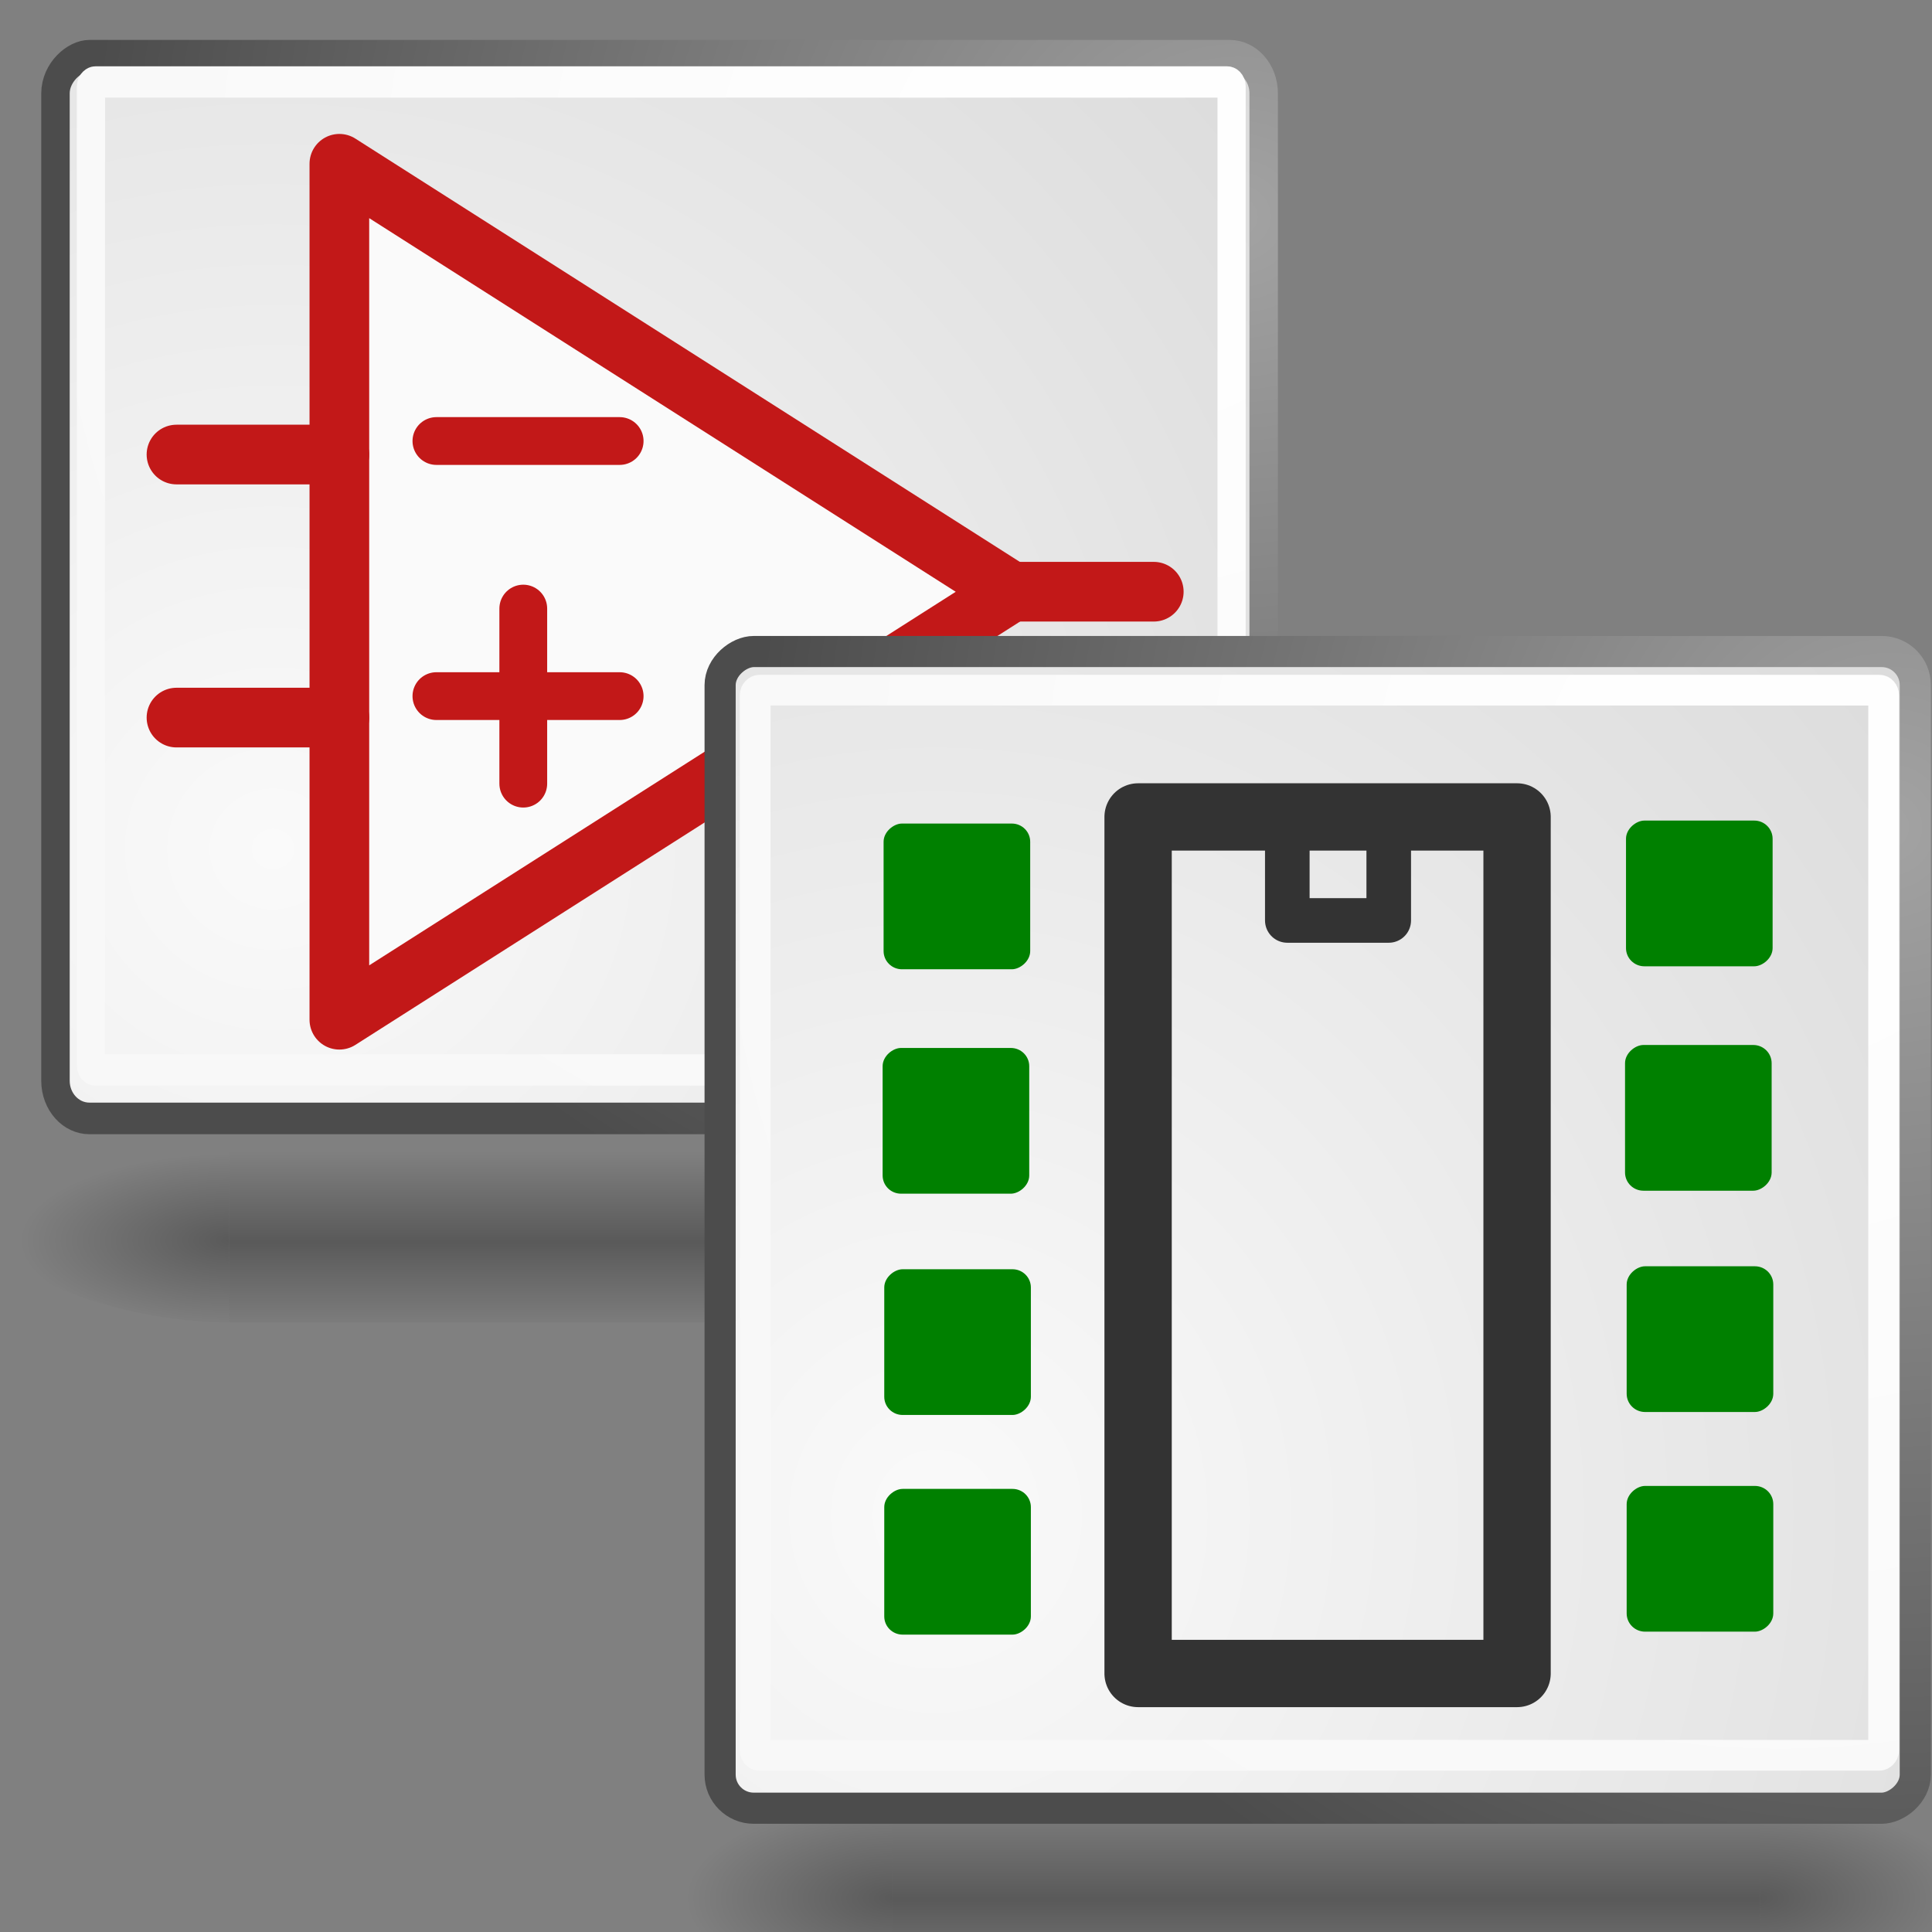
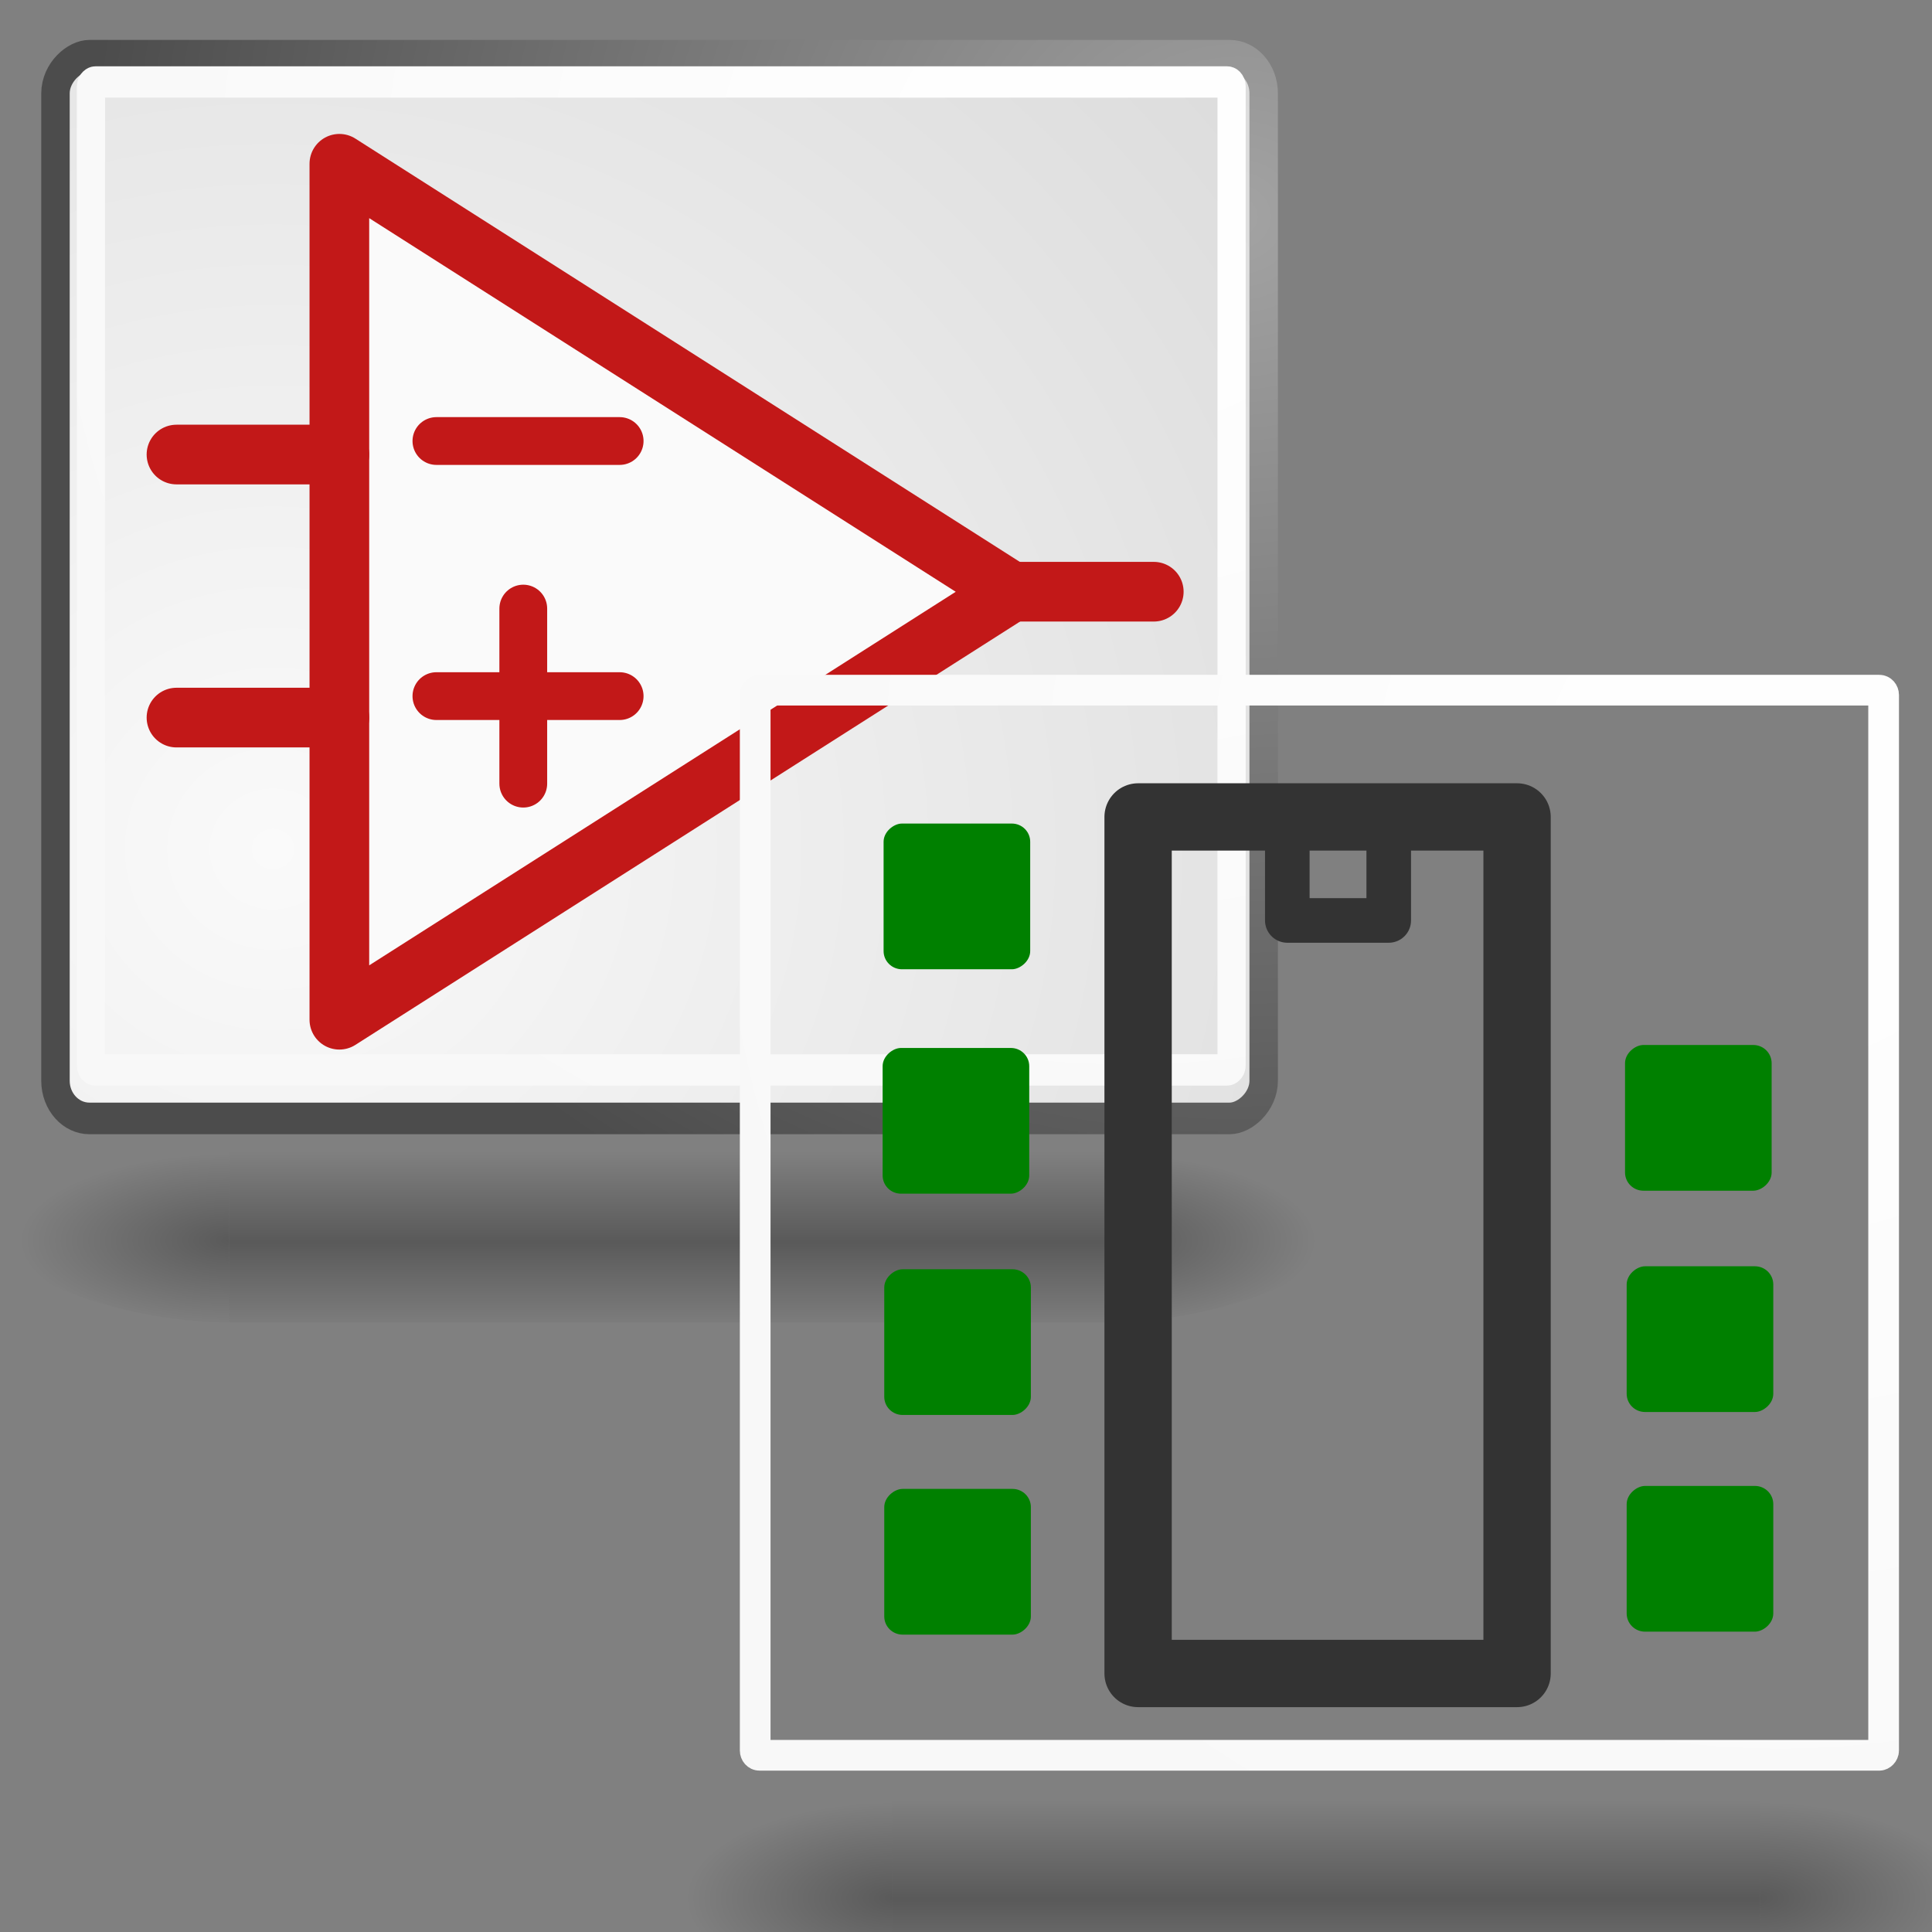
<svg xmlns="http://www.w3.org/2000/svg" xmlns:ns1="http://www.inkscape.org/namespaces/inkscape" xmlns:ns2="http://sodipodi.sourceforge.net/DTD/sodipodi-0.dtd" xmlns:xlink="http://www.w3.org/1999/xlink" height="26" width="26" version="1.1" id="svg2985" ns1:version="0.48.4 r9939" ns2:docname="icon_cvpcb.svg">
  <rect width="100%" height="100%" fill="#808080" stroke="none" />
  <ns2:namedview pagecolor="#ffffff" bordercolor="#666666" borderopacity="1" objecttolerance="10" gridtolerance="10" guidetolerance="10" ns1:pageopacity="0" ns1:pageshadow="2" ns1:window-width="1280" ns1:window-height="977" id="namedview3055" showgrid="true" ns1:zoom="28.977237" ns1:cx="13.368694" ns1:cy="12.38952" ns1:window-x="-4" ns1:window-y="-4" ns1:window-maximized="1" ns1:current-layer="svg2985" ns1:snap-to-guides="false" ns1:snap-grids="false">
    <ns1:grid type="xygrid" id="grid3325" empspacing="1" visible="true" enabled="true" snapvisiblegridlinesonly="true" spacingx="0.5px" spacingy="0.5px" />
  </ns2:namedview>
  <defs id="defs2987">
    <linearGradient id="aw-2">
      <stop offset="0" id="stop7-4" />
      <stop stop-opacity="0" offset="1" id="stop9-1" />
    </linearGradient>
    <linearGradient id="av-9" y2="609.51" gradientUnits="userSpaceOnUse" x2="302.86" gradientTransform="matrix(0.063,0,0,0.021,1.283,34.451)" y1="366.65" x1="302.86">
      <stop stop-opacity="0" offset="0" id="stop41-8" />
      <stop offset=".5" id="stop43-5" />
      <stop stop-opacity="0" offset="1" id="stop45" />
    </linearGradient>
    <radialGradient id="ch" gradientUnits="userSpaceOnUse" cy="7.268" cx="8.144" gradientTransform="matrix(0.83,0,0,0.956,-34.846,-1.803)" r="38.159">
      <stop stop-color="#fff" offset="0" id="stop199" />
      <stop stop-color="#f8f8f8" offset="1" id="stop201" />
    </radialGradient>
    <radialGradient id="ci" gradientUnits="userSpaceOnUse" cy="35.737" cx="33.967" gradientTransform="matrix(0.833,0,0,0.971,-37.62,-2.575)" r="86.708">
      <stop stop-color="#fafafa" offset="0" id="stop204" />
      <stop stop-color="#bbb" offset="1" id="stop206" />
    </radialGradient>
    <radialGradient id="cj" gradientUnits="userSpaceOnUse" cy="3.756" cx="8.824" gradientTransform="matrix(0.839,0,0,0.963,-34.713,-1.972)" r="37.752">
      <stop stop-color="#a3a3a3" offset="0" id="stop209" />
      <stop stop-color="#4c4c4c" offset="1" id="stop211" />
    </radialGradient>
    <linearGradient id="aw-2-4">
      <stop offset="0" id="stop7-4-5" />
      <stop stop-opacity="0" offset="1" id="stop9-1-4" />
    </linearGradient>
    <linearGradient id="av-9-9" y2="609.51" gradientUnits="userSpaceOnUse" x2="302.86" gradientTransform="matrix(0.063,0,0,0.021,1.283,34.451)" y1="366.65" x1="302.86">
      <stop stop-opacity="0" offset="0" id="stop41-8-1" />
      <stop offset=".5" id="stop43-5-7" />
      <stop stop-opacity="0" offset="1" id="stop45-2" />
    </linearGradient>
    <radialGradient id="ci-6" gradientUnits="userSpaceOnUse" cy="35.737" cx="33.967" gradientTransform="matrix(0.833,0,0,0.971,-37.62,-2.575)" r="86.708">
      <stop stop-color="#fafafa" offset="0" id="stop204-6" />
      <stop stop-color="#bbb" offset="1" id="stop206-9" />
    </radialGradient>
    <radialGradient id="cj-2" gradientUnits="userSpaceOnUse" cy="3.756" cx="8.824" gradientTransform="matrix(0.839,0,0,0.963,-34.713,-1.972)" r="37.752">
      <stop stop-color="#a3a3a3" offset="0" id="stop209-4" />
      <stop stop-color="#4c4c4c" offset="1" id="stop211-6" />
    </radialGradient>
    <radialGradient id="ch-3" gradientUnits="userSpaceOnUse" cy="7.268" cx="8.144" gradientTransform="matrix(0.83,0,0,0.956,-34.846,-1.803)" r="38.159">
      <stop stop-color="#fff" offset="0" id="stop199-9" />
      <stop stop-color="#f8f8f8" offset="1" id="stop201-8" />
    </radialGradient>
    <radialGradient ns1:collect="always" xlink:href="#ch-3" id="radialGradient3567" gradientUnits="userSpaceOnUse" gradientTransform="matrix(0.423,0,0,0.403,5.385,0.98)" cx="8.144" cy="7.268" r="38.159" />
    <radialGradient ns1:collect="always" xlink:href="#ci-6" id="radialGradient3570" gradientUnits="userSpaceOnUse" gradientTransform="matrix(0.429,0,0,0.409,3.804,0.656)" cx="33.967" cy="35.737" r="86.708" />
    <radialGradient ns1:collect="always" xlink:href="#cj-2" id="radialGradient3572" gradientUnits="userSpaceOnUse" gradientTransform="matrix(0.432,0,0,0.406,5.3,0.91)" cx="8.824" cy="3.756" r="37.752" />
    <radialGradient ns1:collect="always" xlink:href="#aw-2-4" id="radialGradient3575" gradientUnits="userSpaceOnUse" gradientTransform="matrix(0.024,0,0,0.011,-18.761,18.176)" cx="605.71" cy="486.65" r="117.14" />
    <linearGradient ns1:collect="always" xlink:href="#av-9-9" id="linearGradient3578" gradientUnits="userSpaceOnUse" gradientTransform="matrix(0.024,0,0,0.011,-18.766,18.176)" x1="302.86" y1="366.65" x2="302.86" y2="609.51" />
    <radialGradient ns1:collect="always" xlink:href="#aw-2-4" id="radialGradient3581" gradientUnits="userSpaceOnUse" gradientTransform="matrix(-0.024,0,0,0.011,-1.275,18.176)" cx="605.71" cy="486.65" r="117.14" />
    <radialGradient ns1:collect="always" xlink:href="#aw-2" id="radialGradient4571" gradientUnits="userSpaceOnUse" gradientTransform="matrix(-0.057,0,0,0.021,47.106,25.067)" cx="605.71" cy="486.65" r="117.14" />
    <linearGradient ns1:collect="always" xlink:href="#av-9" id="linearGradient4573" gradientUnits="userSpaceOnUse" gradientTransform="matrix(0.057,0,0,0.021,5.599,25.067)" x1="302.86" y1="366.65" x2="302.86" y2="609.51" />
    <radialGradient ns1:collect="always" xlink:href="#aw-2" id="radialGradient4575" gradientUnits="userSpaceOnUse" gradientTransform="matrix(0.057,0,0,0.021,5.61,25.067)" cx="605.71" cy="486.65" r="117.14" />
    <radialGradient ns1:collect="always" xlink:href="#ci" id="radialGradient4577" gradientUnits="userSpaceOnUse" gradientTransform="matrix(0.833,0,0,0.971,-4.15,-48.575)" cx="33.967" cy="35.737" r="86.708" />
    <radialGradient ns1:collect="always" xlink:href="#cj" id="radialGradient4579" gradientUnits="userSpaceOnUse" gradientTransform="matrix(0.839,0,0,0.963,-1.243,-47.972)" cx="8.824" cy="3.756" r="37.752" />
    <radialGradient ns1:collect="always" xlink:href="#ch" id="radialGradient4581" gradientUnits="userSpaceOnUse" gradientTransform="matrix(0.83,0,0,0.956,-1.376,-47.803)" cx="8.144" cy="7.268" r="38.159" />
  </defs>
  <rect style="color:#000000;stroke:#000000;stroke-width:0.712" height="0.72" width="0" y="1.428" x="-24.304" id="rect23" />
  <g transform="matrix(-0.039,0.166,0.17,0.048,-10.289,-5.818)" id="g27">
    <g transform="matrix(-0.849,-0.564,0.494,-0.849,120.461,338.808)" id="g29" />
  </g>
  <g id="g4556" transform="translate(22.056,-2.861)">
    <g transform="matrix(0.426,0,0,0.473,-24.294,2.866)" id="g3214">
      <path ns1:connector-curvature="0" style="opacity:0.3;fill:url(#radialGradient4571)" id="path221" d="M 12.491,32.616 V 37.616 C 9.533,37.625 5.341,36.496 5.341,35.116 c 0,-1.38 3.301,-2.499 7.151,-2.499 z" />
      <rect style="opacity:0.3;fill:url(#linearGradient4573)" id="rect223" x="12.491" y="32.616" width="27.734" height="5" />
      <path ns1:connector-curvature="0" style="opacity:0.3;fill:url(#radialGradient4575)" id="path225" d="m 40.225,32.616 v 5 c 2.958,0.009 7.151,-1.12 7.151,-2.5 0,-1.38 -3.301,-2.5 -7.15,-2.5 z" />
      <rect id="rect229" height="38.168" x="1.575" y="-45.174" width="30.235" ry="1.072" transform="matrix(0,1,-1,0,0,0)" display="block" style="color:#000000;fill:url(#radialGradient4577);stroke:url(#radialGradient4579);stroke-width:0.899;stroke-linecap:round;stroke-linejoin:round;display:block" />
      <rect id="rect231" x="2.322" y="-44.16" width="28.108" height="36.033" ry="0.138" rx="0.128" display="block" transform="matrix(0,1,-1,0,0,0)" style="color:#000000;fill:none;stroke:url(#radialGradient4581);stroke-width:0.891;stroke-linecap:round;stroke-linejoin:round;display:block" />
    </g>
    <path style="fill:#fafafa;fill-opacity:1;stroke:#c21818;stroke-width:0.803;stroke-linecap:butt;stroke-linejoin:round;stroke-miterlimit:4;stroke-opacity:1;stroke-dasharray:none" d="m -17.489,5.065 0,11.519 9.042,-5.759 z" id="path3921-5" ns1:connector-curvature="0" ns2:nodetypes="cccc" />
    <path style="fill:#f0f0f0;fill-opacity:1;stroke:#c21818;stroke-width:0.643;stroke-linecap:round;stroke-linejoin:miter;stroke-miterlimit:4;stroke-opacity:1;stroke-dasharray:none" d="m -16.183,8.796 2.466,0" id="path3923-2" ns1:connector-curvature="0" ns2:nodetypes="cc" />
    <path ns2:nodetypes="cc" ns1:connector-curvature="0" id="path3925-5" d="m -16.183,12.229 2.466,0" style="fill:#f0f0f0;fill-opacity:1;stroke:#c21818;stroke-width:0.643;stroke-linecap:round;stroke-linejoin:miter;stroke-miterlimit:4;stroke-opacity:1;stroke-dasharray:none" />
    <path style="fill:#f0f0f0;fill-opacity:1;stroke:#c21818;stroke-width:0.803;stroke-linecap:round;stroke-linejoin:miter;stroke-miterlimit:4;stroke-opacity:1;stroke-dasharray:none" d="m -8.447,10.824 1.918,0" id="path3927-4" ns1:connector-curvature="0" ns2:nodetypes="cc" />
    <path style="fill:#f0f0f0;fill-opacity:1;stroke:#c21818;stroke-width:0.803;stroke-linecap:round;stroke-linejoin:miter;stroke-miterlimit:4;stroke-opacity:1;stroke-dasharray:none" d="m -17.489,8.978 -2.192,0" id="path3929-5" ns1:connector-curvature="0" ns2:nodetypes="cc" />
    <path style="fill:#f0f0f0;fill-opacity:1;stroke:#c21818;stroke-width:0.803;stroke-linecap:round;stroke-linejoin:miter;stroke-miterlimit:4;stroke-opacity:1;stroke-dasharray:none" d="m -17.489,12.518 -2.192,0" id="path3931-2" ns1:connector-curvature="0" ns2:nodetypes="cc" />
    <path style="fill:#f0f0f0;fill-opacity:1;stroke:#c21818;stroke-width:0.643;stroke-linecap:round;stroke-linejoin:miter;stroke-miterlimit:4;stroke-opacity:1;stroke-dasharray:none" d="m -15.014,11.051 0,2.356" id="path3933-2" ns1:connector-curvature="0" ns2:nodetypes="cc" />
  </g>
  <g id="g4496" transform="translate(27.864,2.017)">
    <path d="m -15.861,22.074 v 2.581 c -1.246,0.005 -3.013,-0.578 -3.013,-1.291 0,-0.713 1.391,-1.291 3.013,-1.291 z" id="path4045-6" style="opacity:0.3;fill:url(#radialGradient3581)" ns1:connector-curvature="0" />
    <rect height="2.582" width="11.686" y="22.074" x="-15.861" id="rect4047-6" style="opacity:0.3;fill:url(#linearGradient3578)" />
    <path d="m -4.175,22.074 v 2.581 c 1.246,0.005 3.013,-0.578 3.013,-1.291 0,-0.713 -1.391,-1.291 -3.013,-1.291 z" id="path4049-4" style="opacity:0.3;fill:url(#radialGradient3575)" ns1:connector-curvature="0" />
    <g id="g4419">
-       <rect id="rect4051-9" height="16.084" x="6.751" y="2.089" width="15.566" ry="0.452" transform="matrix(0,1,-1,0,0,0)" display="block" style="color:#000000;fill:url(#radialGradient3570);stroke:url(#radialGradient3572);stroke-width:0.419;stroke-linecap:round;stroke-linejoin:round;display:block" />
      <rect id="rect4053-4" x="7.271" y="2.515" width="14.334" height="15.186" ry="0.058" rx="0.065" display="block" transform="matrix(0,1,-1,0,0,0)" style="color:#000000;fill:none;stroke:url(#radialGradient3567);stroke-width:0.413;stroke-linecap:round;stroke-linejoin:round;display:block" />
      <rect transform="matrix(0,1,-1,0,0,0)" style="fill:none;stroke:#333333;stroke-width:0.906;stroke-linecap:square;stroke-linejoin:round;stroke-miterlimit:4;stroke-opacity:1;stroke-dasharray:none" id="rect3926-8-8" width="11.527" height="5.1" x="8.977" y="7.448" />
      <path style="fill:none;stroke:#333333;stroke-width:0.6;stroke-linecap:butt;stroke-linejoin:round;stroke-miterlimit:4;stroke-opacity:1;stroke-dasharray:none" d="m -9.175,9.14 0,1.23 -1.365,0 0,-1.23" id="path3928-3-7" ns1:connector-curvature="0" ns2:nodetypes="cccc" />
      <g id="g4383">
-         <rect ry="0.247" rx="0.245" y="4.009" x="9.026" height="1.973" width="1.961" id="rect3820-0-6" style="fill:#008000;fill-opacity:1;stroke:none" transform="matrix(0,1,-1,0,0,0)" />
        <rect ry="0.247" rx="0.245" y="4" x="17.98" height="1.973" width="1.961" id="rect3820-0-6-5" style="fill:#008000;fill-opacity:1;stroke:none" transform="matrix(0,1,-1,0,0,0)" />
        <rect ry="0.247" rx="0.245" y="4" x="15.024" height="1.973" width="1.961" id="rect3820-0-6-7" style="fill:#008000;fill-opacity:1;stroke:none" transform="matrix(0,1,-1,0,0,0)" />
        <rect ry="0.247" rx="0.245" y="4.022" x="12.046" height="1.973" width="1.961" id="rect3820-0-6-4" style="fill:#008000;fill-opacity:1;stroke:none" transform="matrix(0,1,-1,0,0,0)" />
      </g>
      <g transform="translate(-9.991,0.04)" id="g4383-4">
        <rect ry="0.247" rx="0.245" y="4.009" x="9.026" height="1.973" width="1.961" id="rect3820-0-6-50" style="fill:#008000;fill-opacity:1;stroke:none" transform="matrix(0,1,-1,0,0,0)" />
        <rect ry="0.247" rx="0.245" y="4" x="17.98" height="1.973" width="1.961" id="rect3820-0-6-5-5" style="fill:#008000;fill-opacity:1;stroke:none" transform="matrix(0,1,-1,0,0,0)" />
        <rect ry="0.247" rx="0.245" y="4" x="15.024" height="1.973" width="1.961" id="rect3820-0-6-7-3" style="fill:#008000;fill-opacity:1;stroke:none" transform="matrix(0,1,-1,0,0,0)" />
        <rect ry="0.247" rx="0.245" y="4.022" x="12.046" height="1.973" width="1.961" id="rect3820-0-6-4-4" style="fill:#008000;fill-opacity:1;stroke:none" transform="matrix(0,1,-1,0,0,0)" />
      </g>
    </g>
  </g>
</svg>